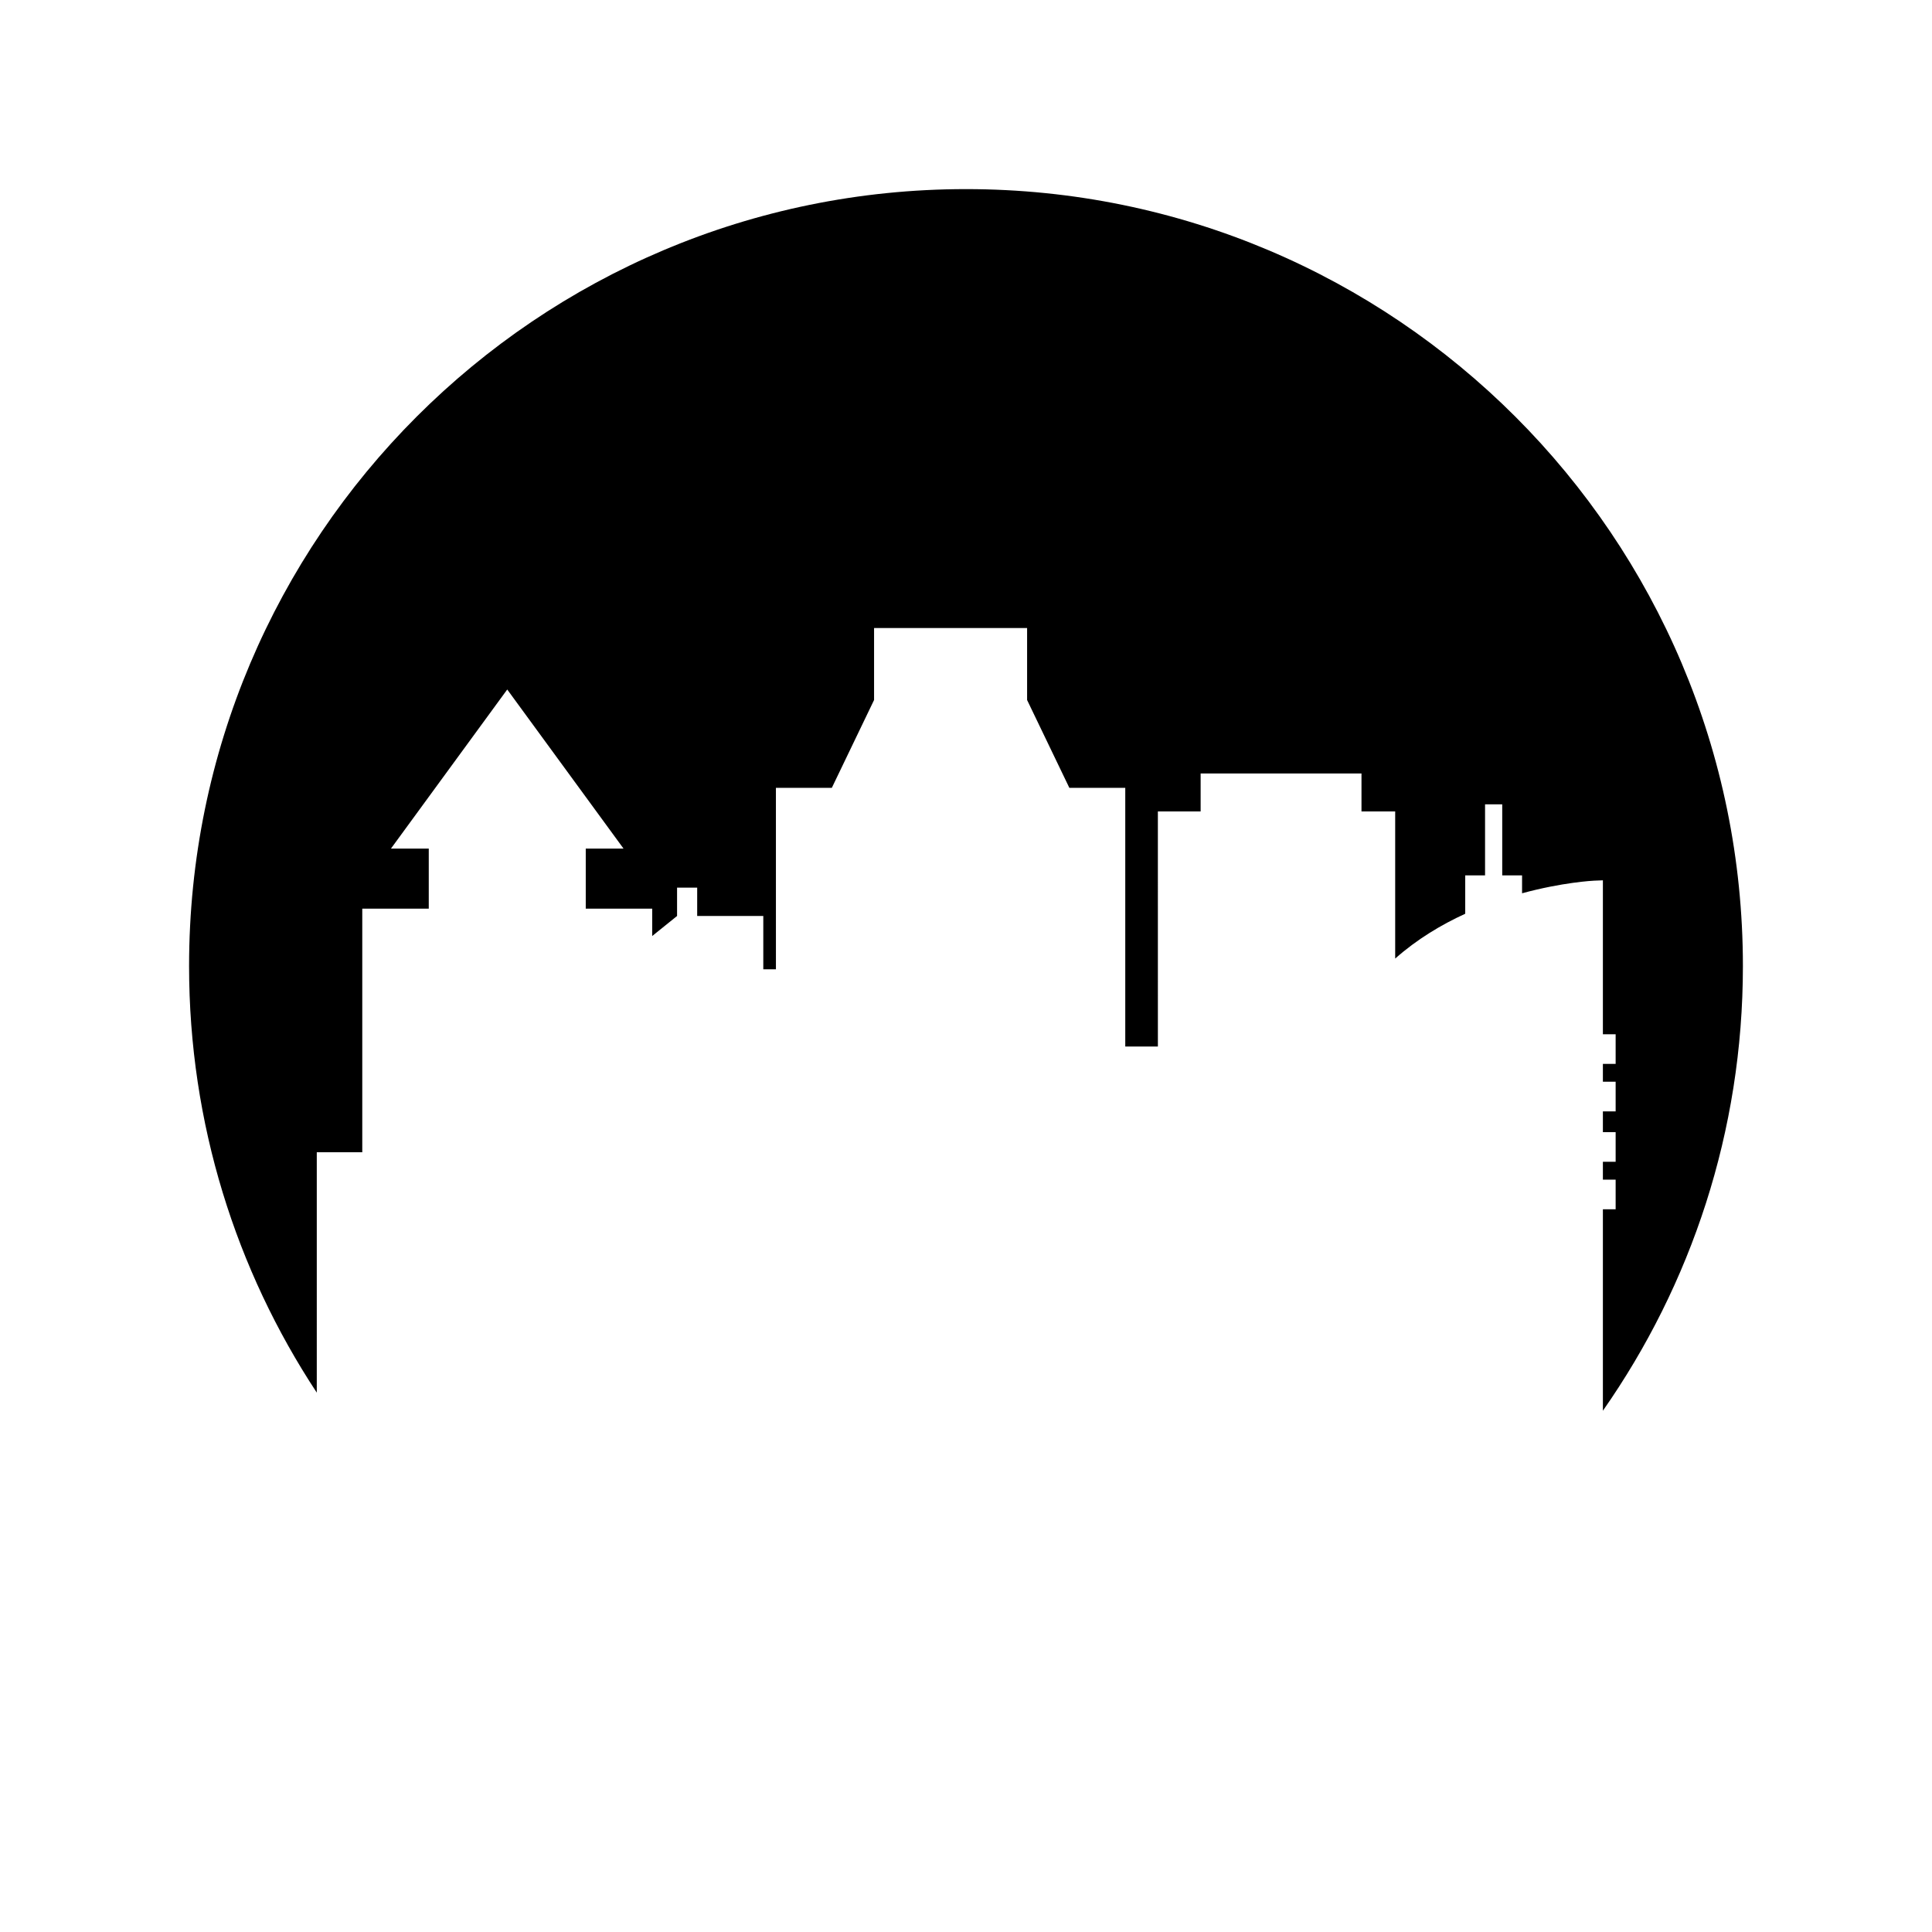
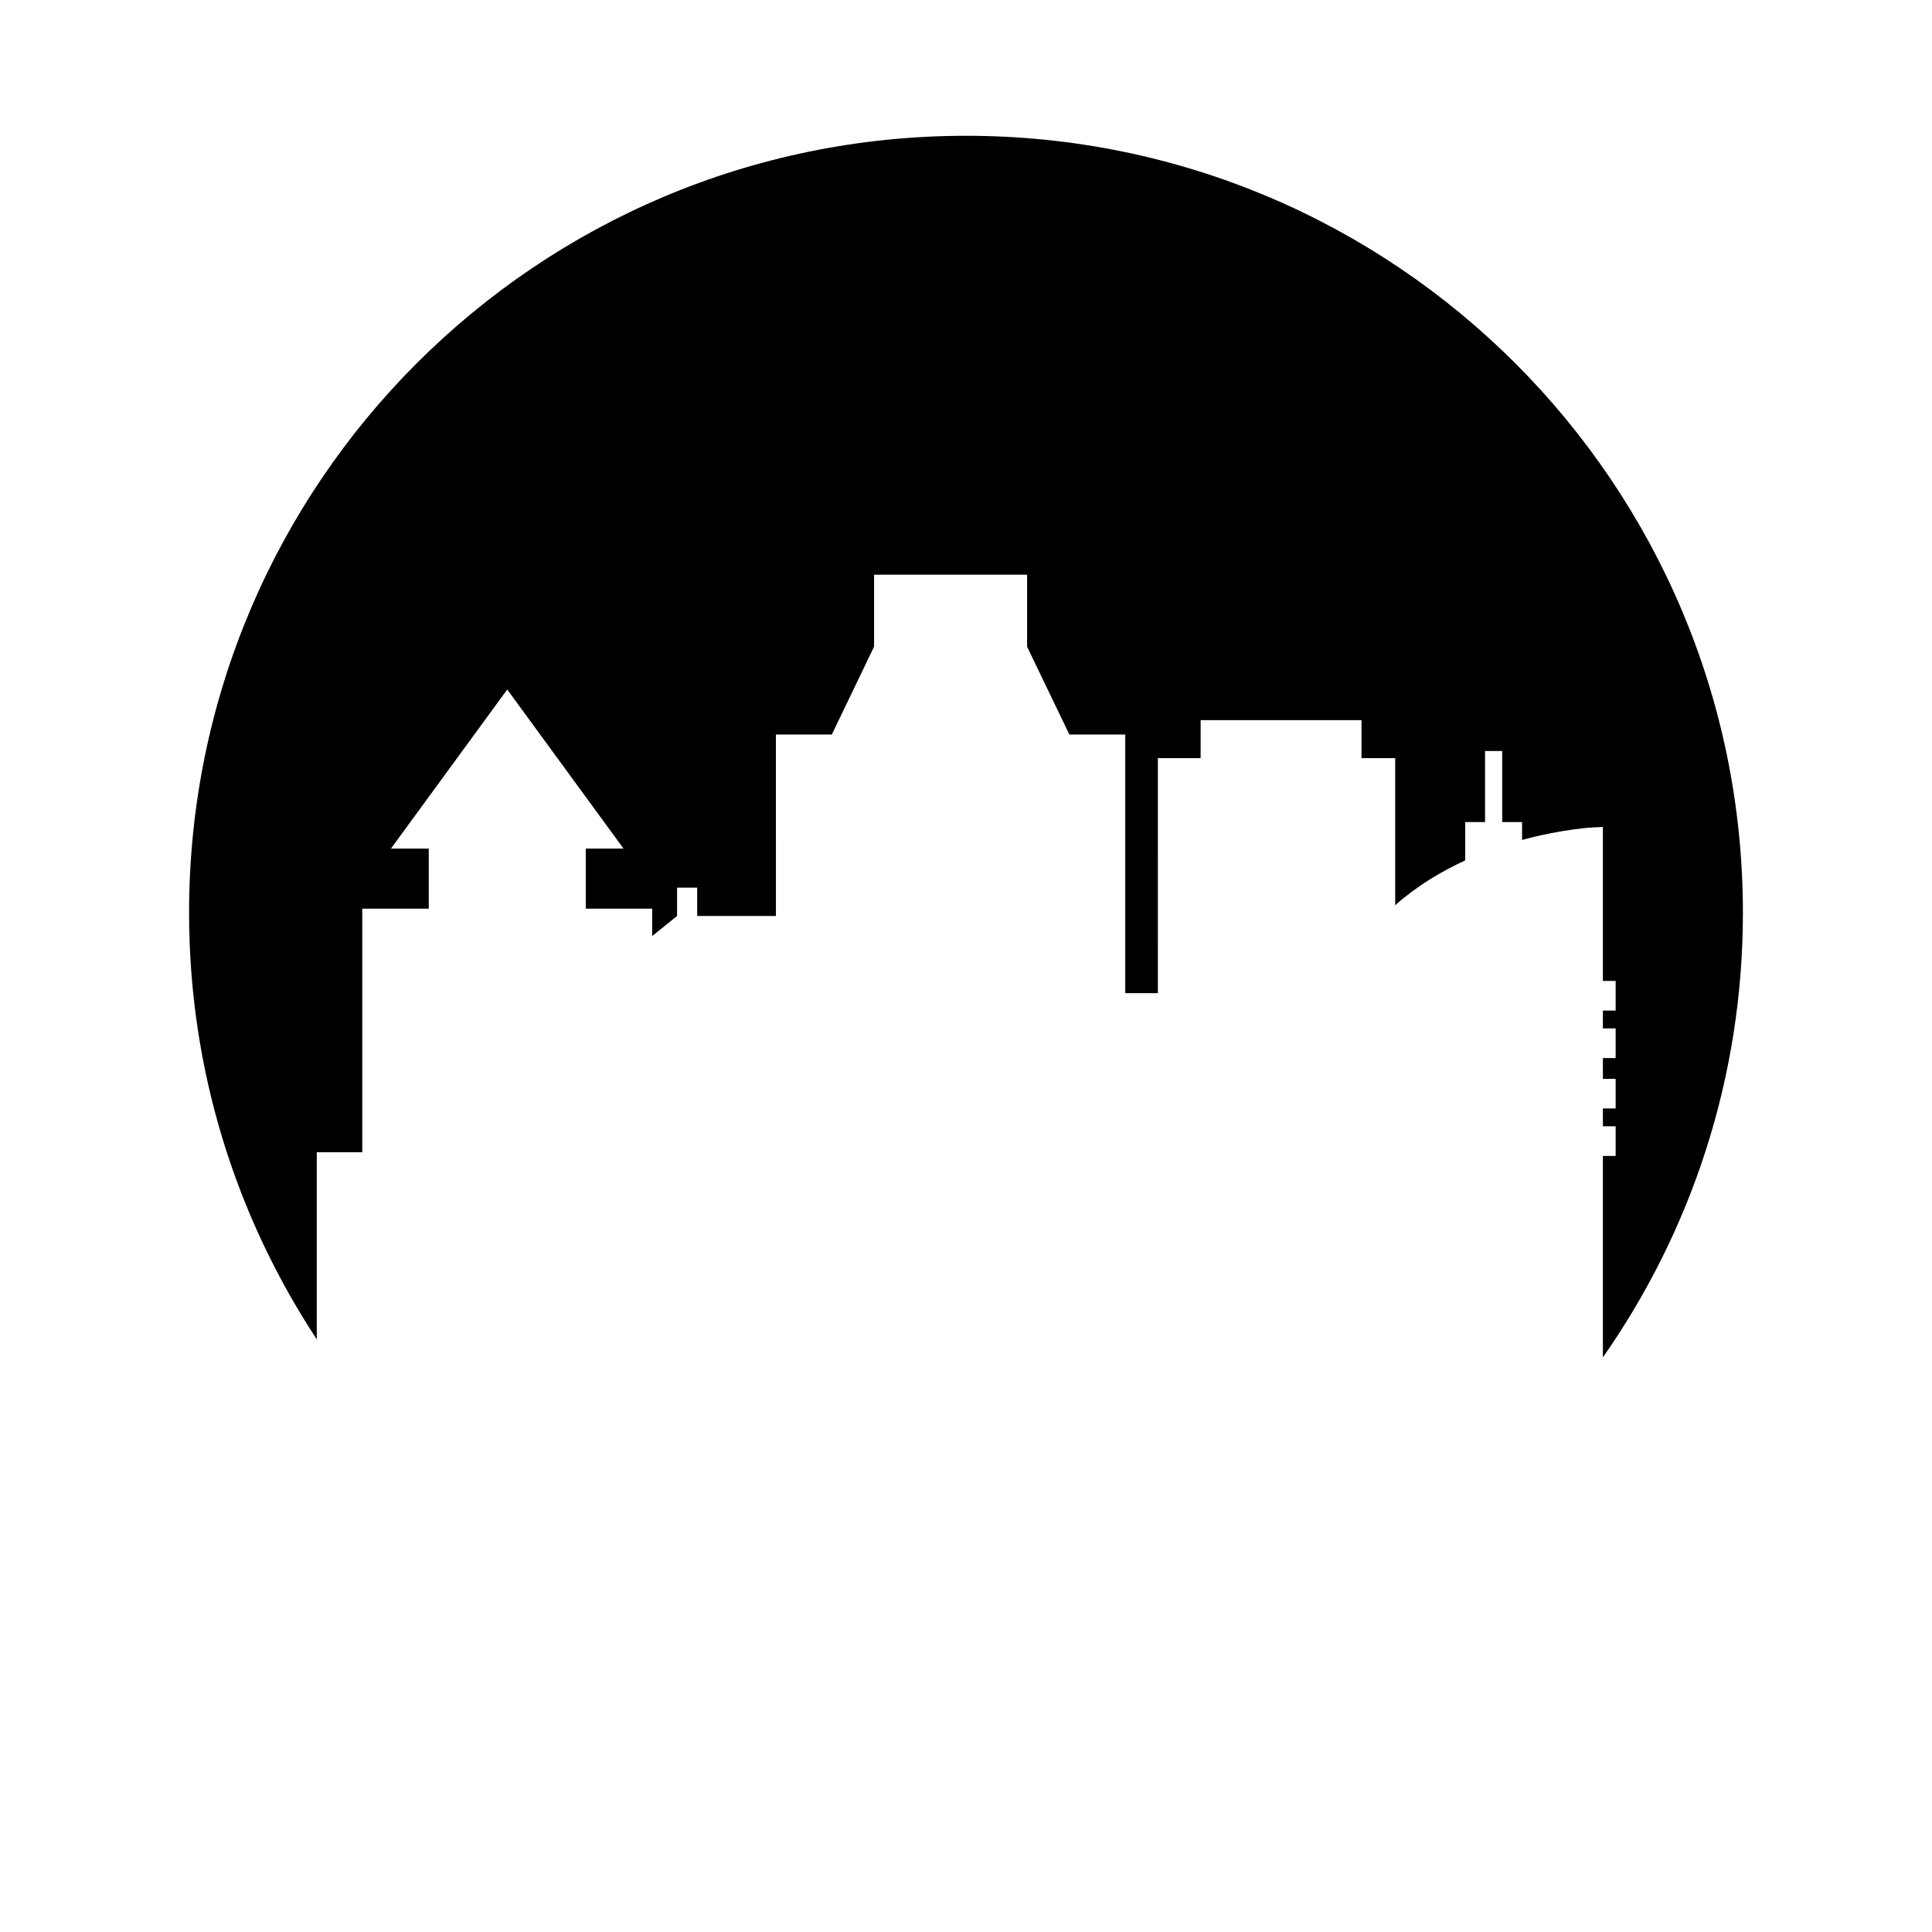
<svg xmlns="http://www.w3.org/2000/svg" fill="#000000" width="800px" height="800px" version="1.1" viewBox="144 144 512 512">
-   <path d="m227.95 449.35h12.055v-64.551h17.621v-15.914h-10.02l30.816-42.16 30.82 42.16h-10.012v15.914h17.609v7.258l6.59-5.312v-7.512h5.332v7.512h17.52v14.133h3.348l-0.004-48.09h14.816l11.195-23.281v-19.07h40.555v19.074l11.199 23.281h14.816v68.543h8.645l-0.004-62.293h11.332v-10.066h42.629v10.066h8.93v38.988c5.781-5.121 12.219-8.973 18.559-11.875v-10.164h5.258v-18.832h4.551v18.832h5.258v4.738c10.723-2.922 18.812-3.332 19.055-3.34l2.363-0.094v40.793h3.379v7.856h-3.379v4.727h3.379v7.856h-3.379v5.504h3.379v7.856h-3.379v4.727h3.379v7.856h-3.379v53.387c23.359-33.391 37.105-74 37.105-117.84 0-113.71-92.176-205.9-205.88-205.9-113.71 0-205.9 92.184-205.9 205.9 0 41.766 12.473 80.598 33.844 113.05z" />
+   <path d="m227.95 449.35h12.055v-64.551h17.621v-15.914h-10.02l30.816-42.16 30.82 42.16h-10.012v15.914h17.609v7.258l6.59-5.312v-7.512h5.332v7.512h17.52h3.348l-0.004-48.09h14.816l11.195-23.281v-19.07h40.555v19.074l11.199 23.281h14.816v68.543h8.645l-0.004-62.293h11.332v-10.066h42.629v10.066h8.93v38.988c5.781-5.121 12.219-8.973 18.559-11.875v-10.164h5.258v-18.832h4.551v18.832h5.258v4.738c10.723-2.922 18.812-3.332 19.055-3.34l2.363-0.094v40.793h3.379v7.856h-3.379v4.727h3.379v7.856h-3.379v5.504h3.379v7.856h-3.379v4.727h3.379v7.856h-3.379v53.387c23.359-33.391 37.105-74 37.105-117.84 0-113.71-92.176-205.9-205.88-205.9-113.71 0-205.9 92.184-205.9 205.9 0 41.766 12.473 80.598 33.844 113.05z" />
</svg>